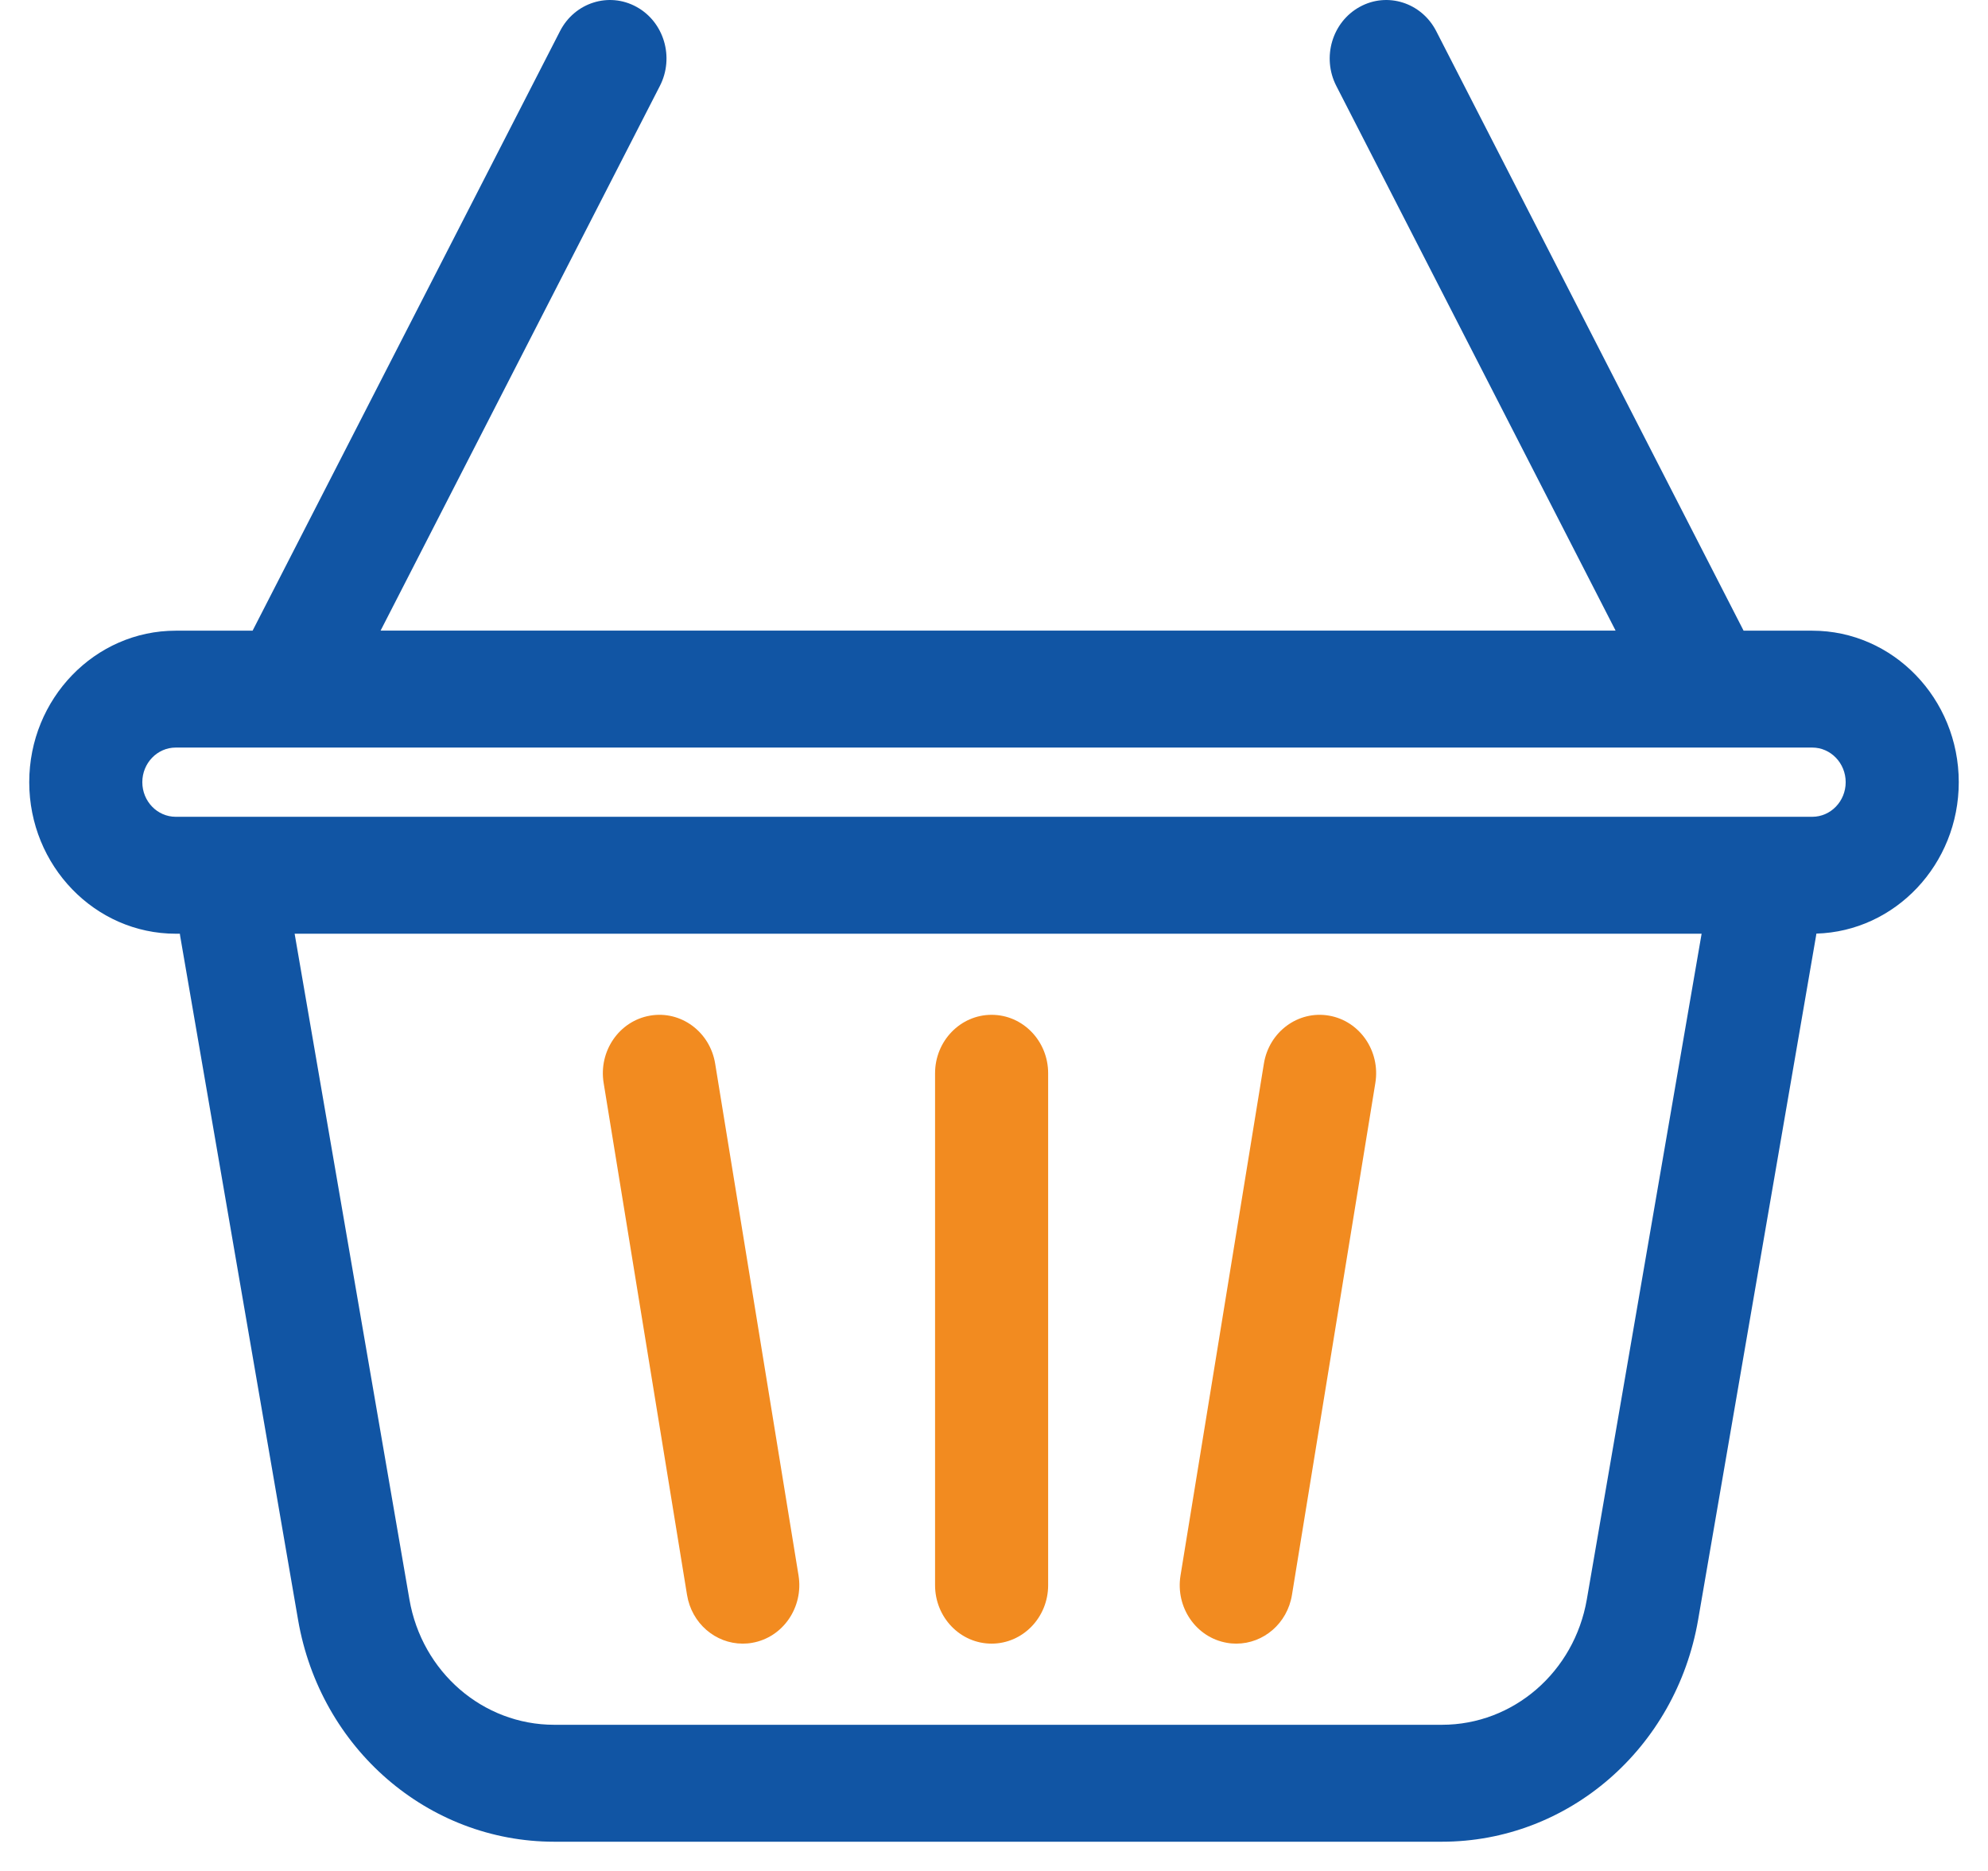
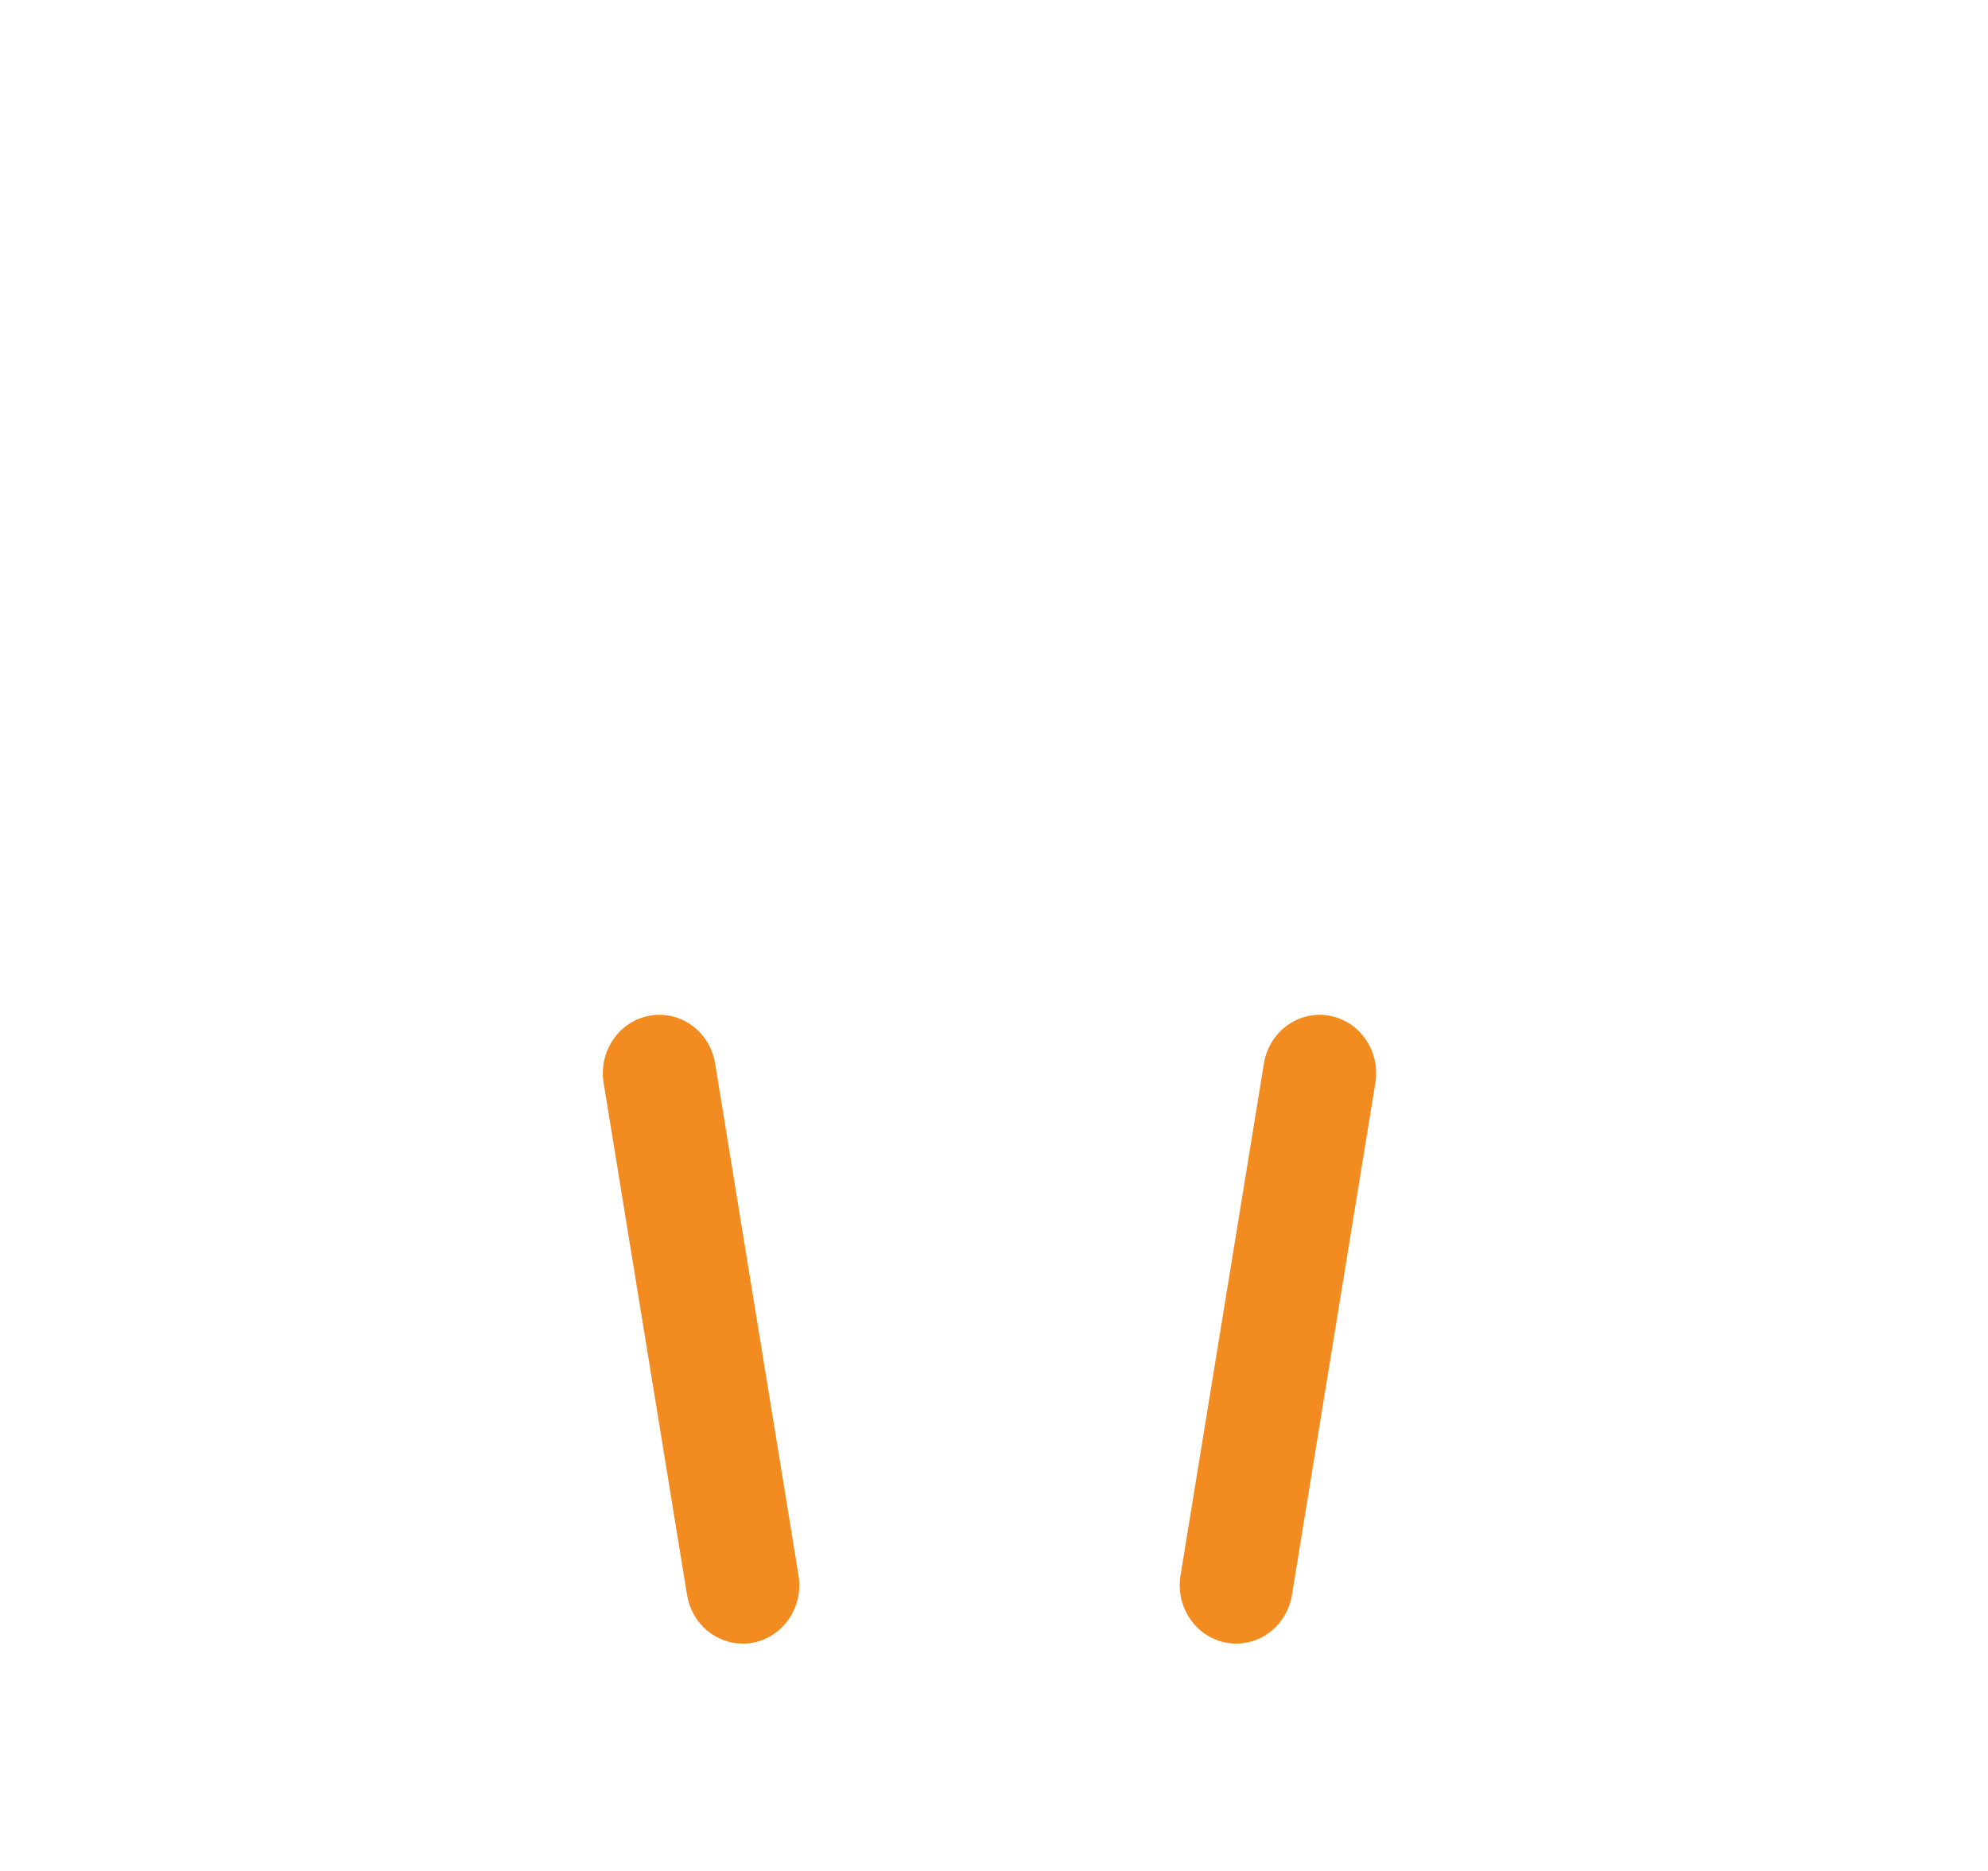
<svg xmlns="http://www.w3.org/2000/svg" width="34" height="32" viewBox="0 0 34 32" fill="none">
-   <path d="M30.994 10.787H29.82L24.563 0.532C24.312 0.044 23.727 -0.142 23.256 0.117C22.784 0.375 22.604 0.981 22.854 1.469L27.631 10.786H6.509L11.286 1.469C11.536 0.981 11.357 0.375 10.885 0.117C10.413 -0.142 9.828 0.044 9.578 0.532L4.32 10.787H3.006C1.624 10.787 0.5 11.949 0.5 13.378C0.5 14.807 1.624 15.97 3.006 15.97H3.076C3.078 15.984 3.079 15.999 3.082 16.013L5.098 27.706C5.477 29.904 7.32 31.5 9.479 31.5H24.661C26.82 31.5 28.663 29.904 29.042 27.706L31.058 16.013C31.061 15.998 31.063 15.983 31.065 15.968C32.414 15.929 33.5 14.783 33.5 13.378C33.5 11.949 32.376 10.787 30.994 10.787ZM27.139 27.355C26.924 28.598 25.882 29.5 24.661 29.5H9.479C8.258 29.5 7.216 28.598 7.002 27.355L5.039 15.97H29.102L27.139 27.355ZM30.994 13.97H3.006C2.69 13.97 2.434 13.705 2.434 13.378C2.434 13.052 2.69 12.786 3.006 12.786H30.994C31.31 12.786 31.566 13.052 31.566 13.378C31.566 13.705 31.31 13.97 30.994 13.97Z" fill="#1155A4" />
-   <path d="M16.959 17.357C16.425 17.357 15.992 17.805 15.992 18.357V27.112C15.992 27.665 16.425 28.112 16.959 28.112C17.493 28.112 17.926 27.664 17.926 27.112V18.357C17.926 17.804 17.493 17.357 16.959 17.357Z" fill="#F28B20" />
  <path d="M22.73 17.371C22.204 17.279 21.704 17.646 21.616 18.191L20.19 26.946C20.101 27.491 20.456 28.007 20.983 28.098C21.037 28.108 21.091 28.112 21.144 28.112C21.608 28.112 22.017 27.767 22.096 27.278L23.522 18.523C23.611 17.978 23.256 17.462 22.73 17.371Z" fill="#F28B20" />
  <path d="M13.657 26.946L12.231 18.191C12.142 17.646 11.643 17.279 11.117 17.371C10.59 17.462 10.235 17.978 10.324 18.523L11.75 27.278C11.829 27.767 12.239 28.112 12.702 28.112C12.755 28.112 12.81 28.108 12.864 28.098C13.39 28.007 13.745 27.491 13.657 26.946Z" fill="#F28B20" />
</svg>